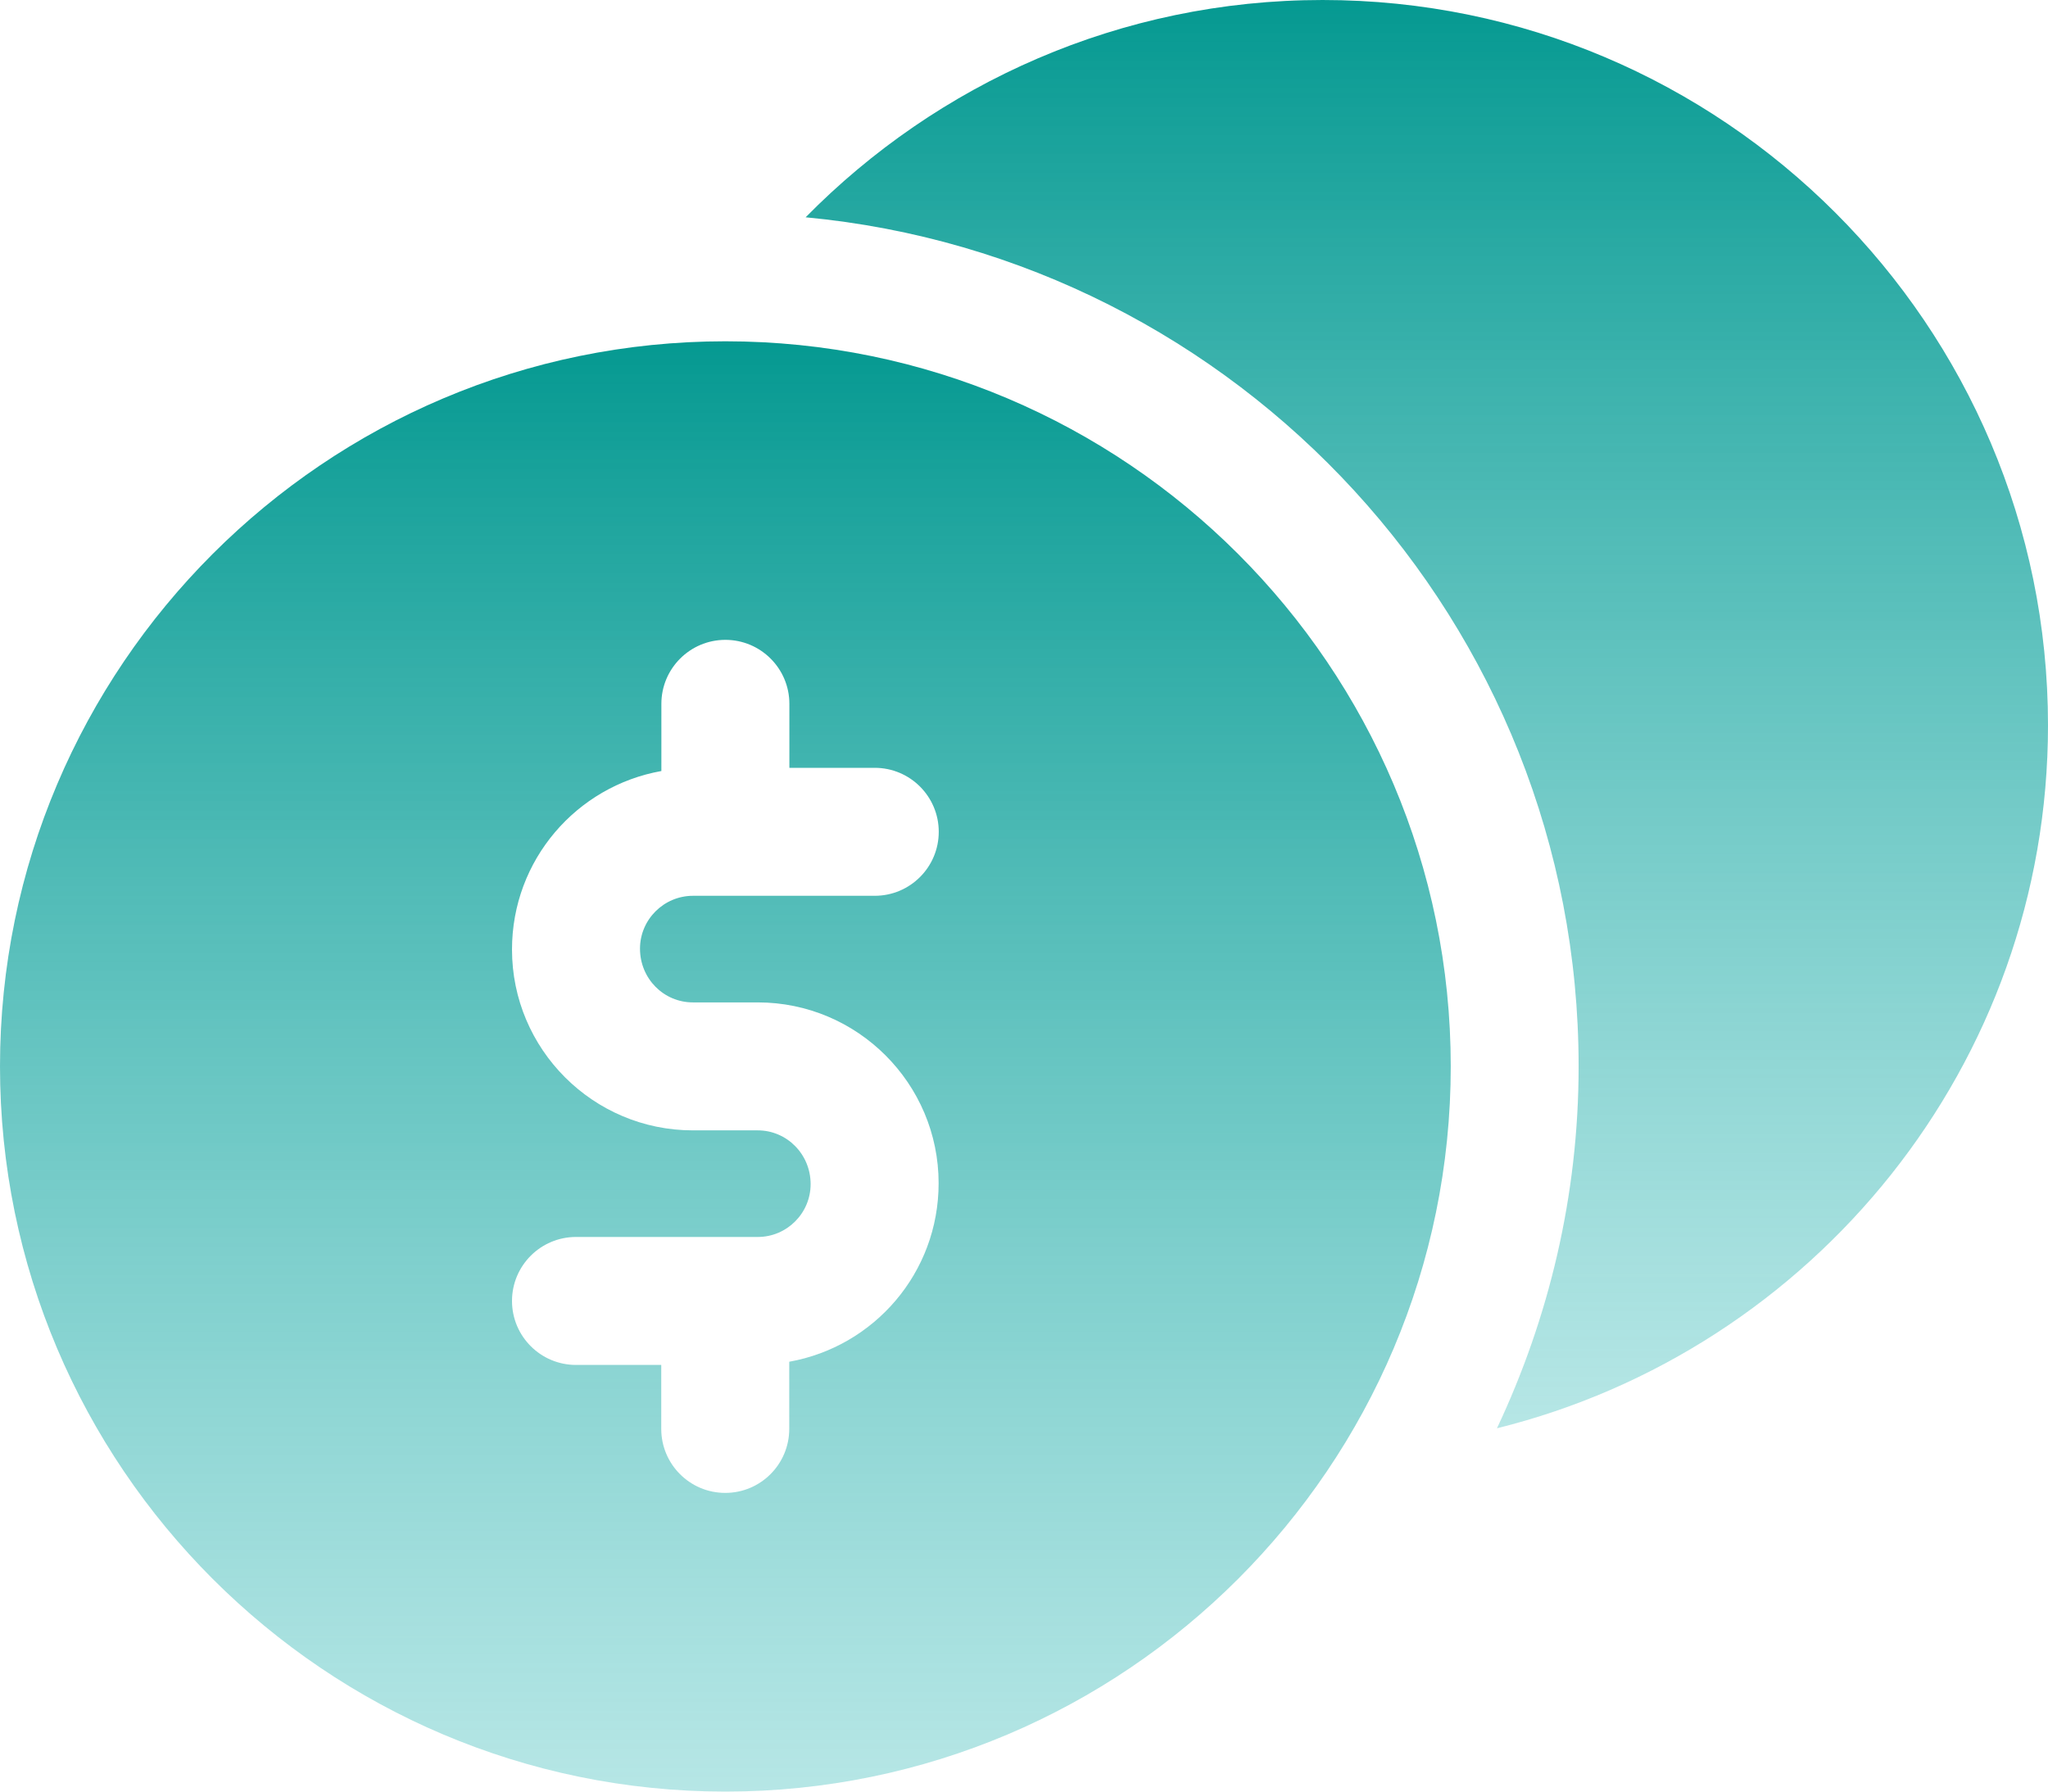
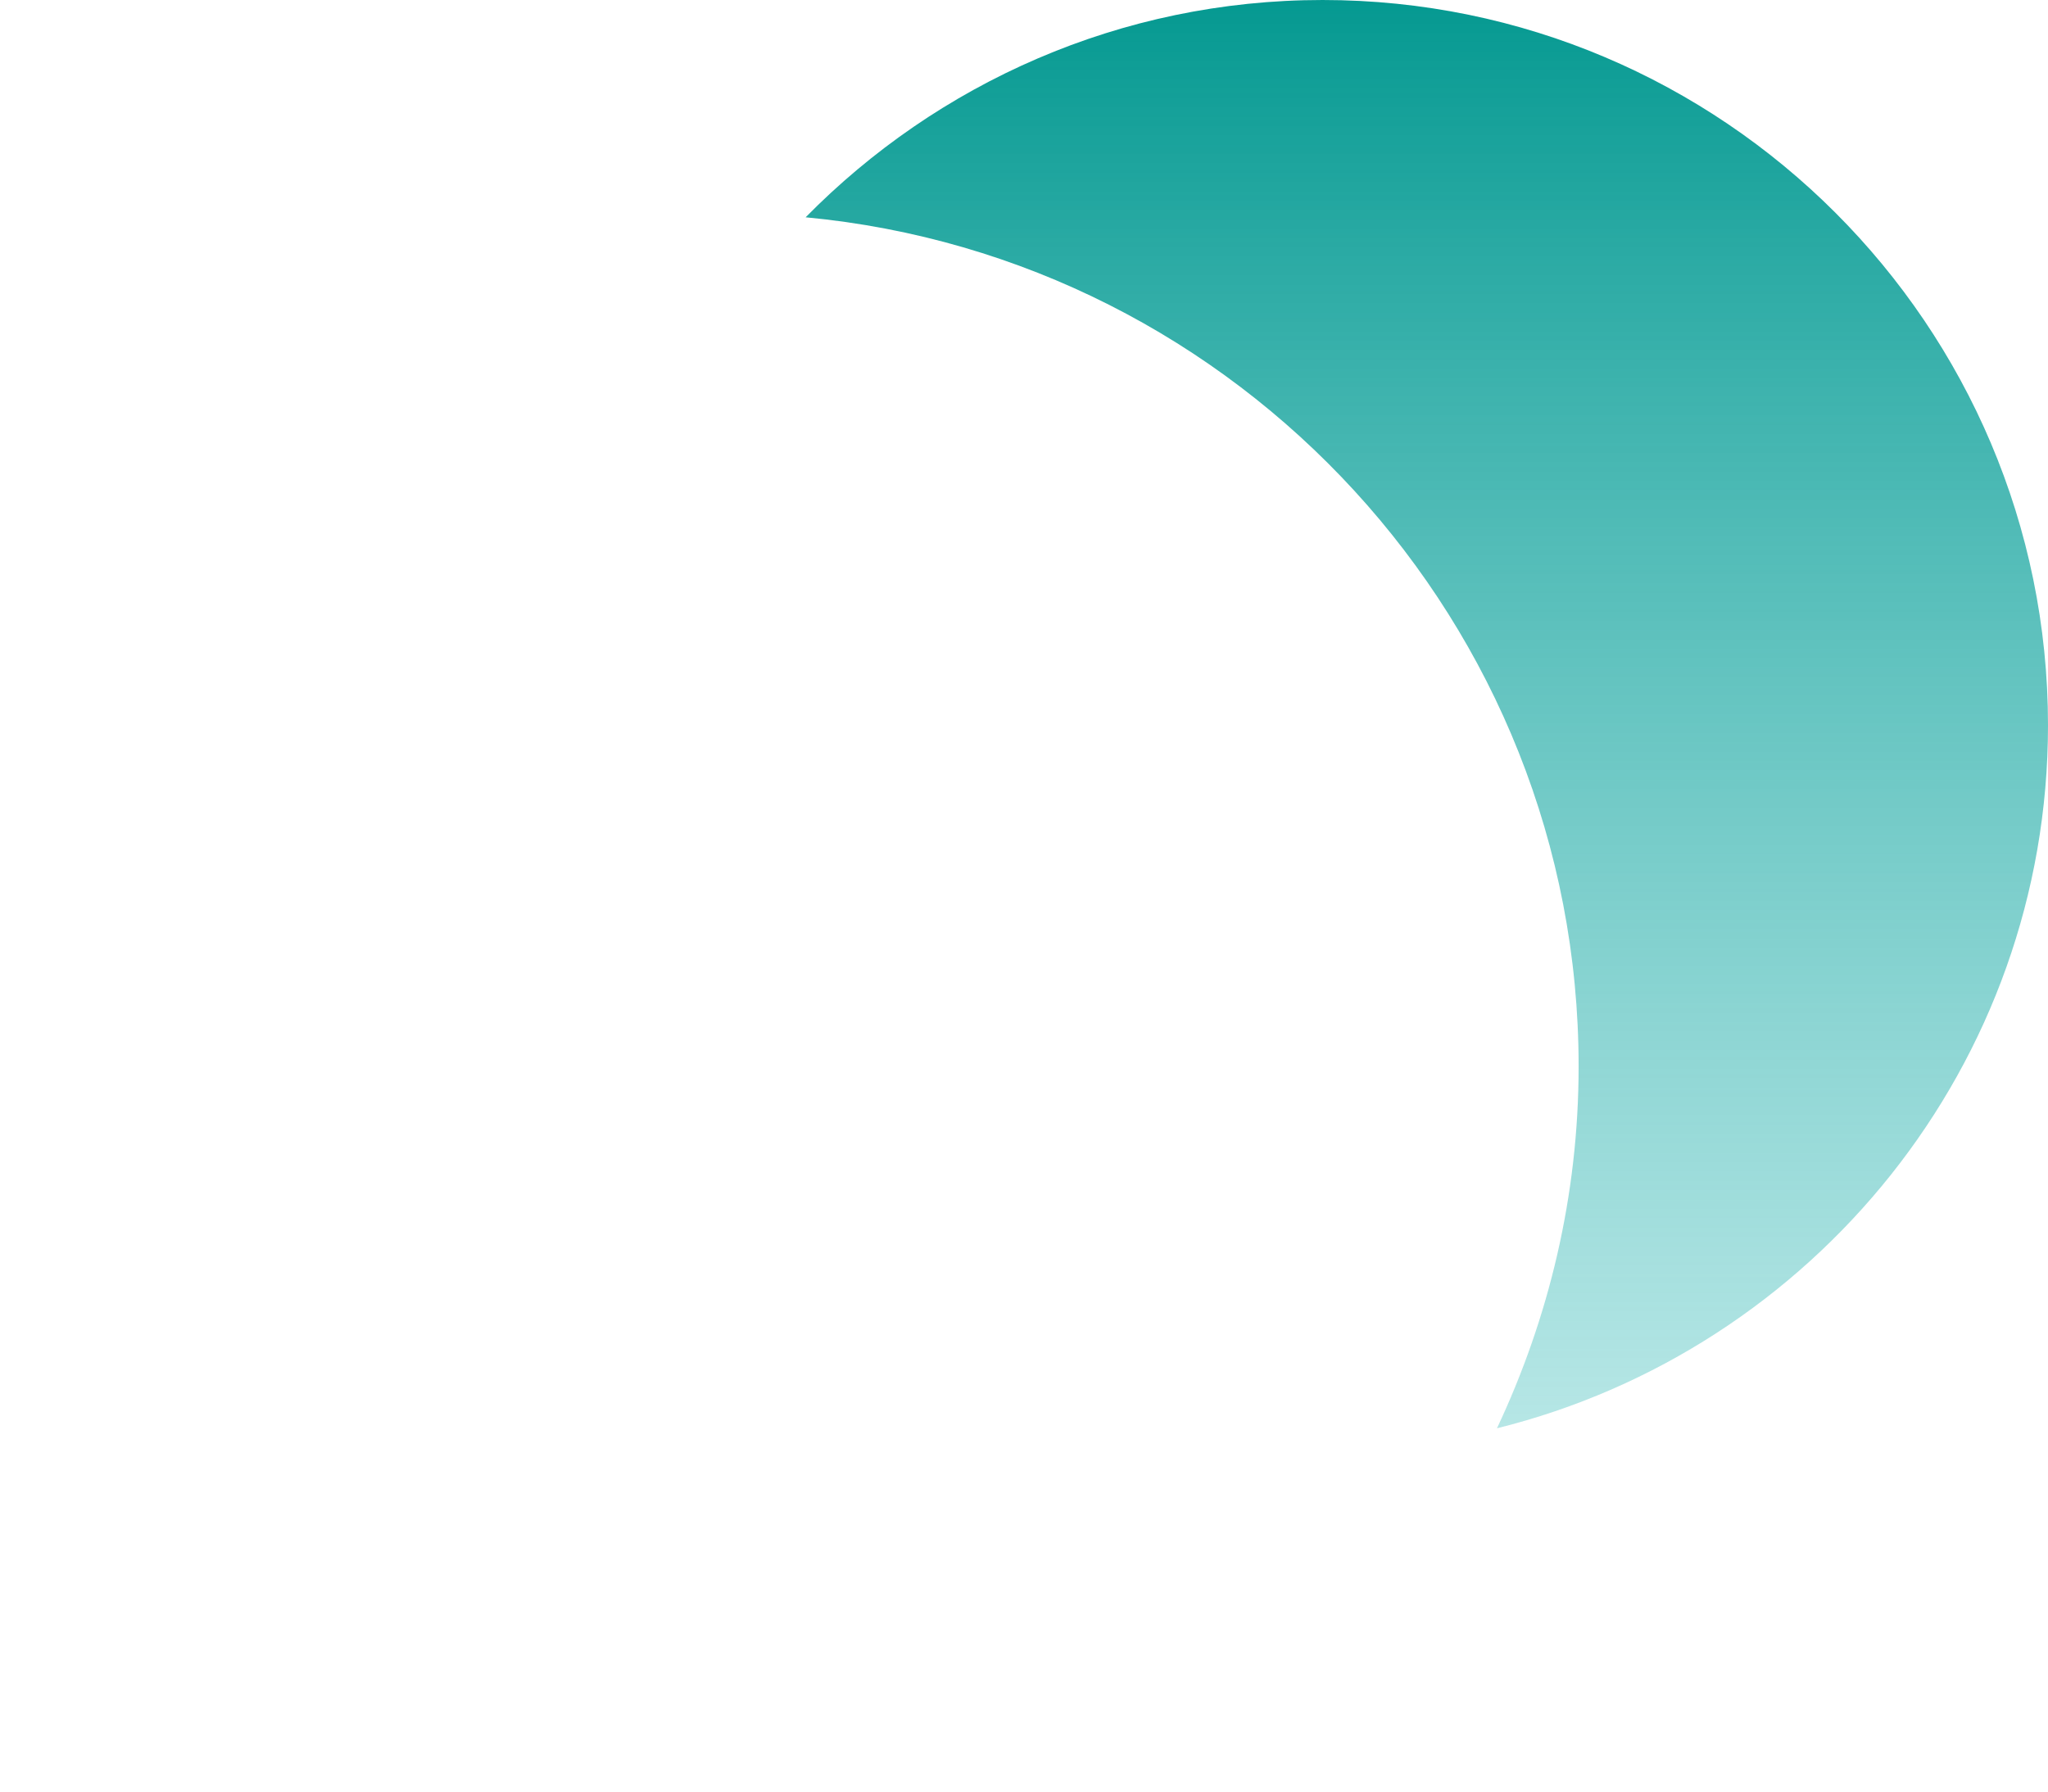
<svg xmlns="http://www.w3.org/2000/svg" width="512" height="448" viewBox="0 0 512 448" fill="none">
  <path d="M330.656 0C280.096 0 234.336 20.864 201.408 54.336C309.632 64.512 394.656 155.808 394.656 266.656C394.656 299.04 387.2 329.632 374.24 357.152C453.216 337.568 512 266.272 512 181.344C512 81.344 430.656 0 330.656 0V0Z" fill="url(#paint0_linear)" />
-   <path d="M181.344 85.344C81.344 85.344 0 166.688 0 266.656C0 366.624 81.344 448 181.344 448C281.344 448 362.688 366.656 362.688 266.656C362.688 166.656 281.312 85.344 181.344 85.344V85.344ZM173.216 250.656H189.44C214.368 250.656 234.656 270.944 234.656 295.872C234.656 318.304 218.496 336.736 197.312 340.512V357.312C197.312 366.144 190.144 373.312 181.312 373.312C172.48 373.312 165.312 366.144 165.312 357.312V341.312H144C135.168 341.312 128 334.144 128 325.312C128 316.48 135.168 309.312 144 309.312H189.44C196.736 309.312 202.656 303.36 202.656 296.096C202.656 288.608 196.704 282.656 189.44 282.656H173.216C148.288 282.656 128 262.368 128 237.44C128 215.008 144.16 196.576 165.344 192.8V176C165.344 167.168 172.512 160 181.344 160C190.176 160 197.344 167.168 197.344 176V192H218.688C227.52 192 234.688 199.168 234.688 208C234.688 216.832 227.52 224 218.688 224H173.248C165.952 224 160 229.952 160 237.216C160 244.736 165.952 250.656 173.216 250.656V250.656Z" fill="url(#paint1_linear)" />
  <defs>
    <linearGradient id="paint0_linear" x1="356.704" y1="0" x2="356.704" y2="357.152" gradientUnits="userSpaceOnUse">
      <stop stop-color="#059991" />
      <stop offset="1" stop-color="#49C1BF" stop-opacity="0.4" />
    </linearGradient>
    <linearGradient id="paint1_linear" x1="181.344" y1="85.344" x2="181.344" y2="448" gradientUnits="userSpaceOnUse">
      <stop stop-color="#059991" />
      <stop offset="1" stop-color="#49C1BF" stop-opacity="0.4" />
    </linearGradient>
  </defs>
</svg>